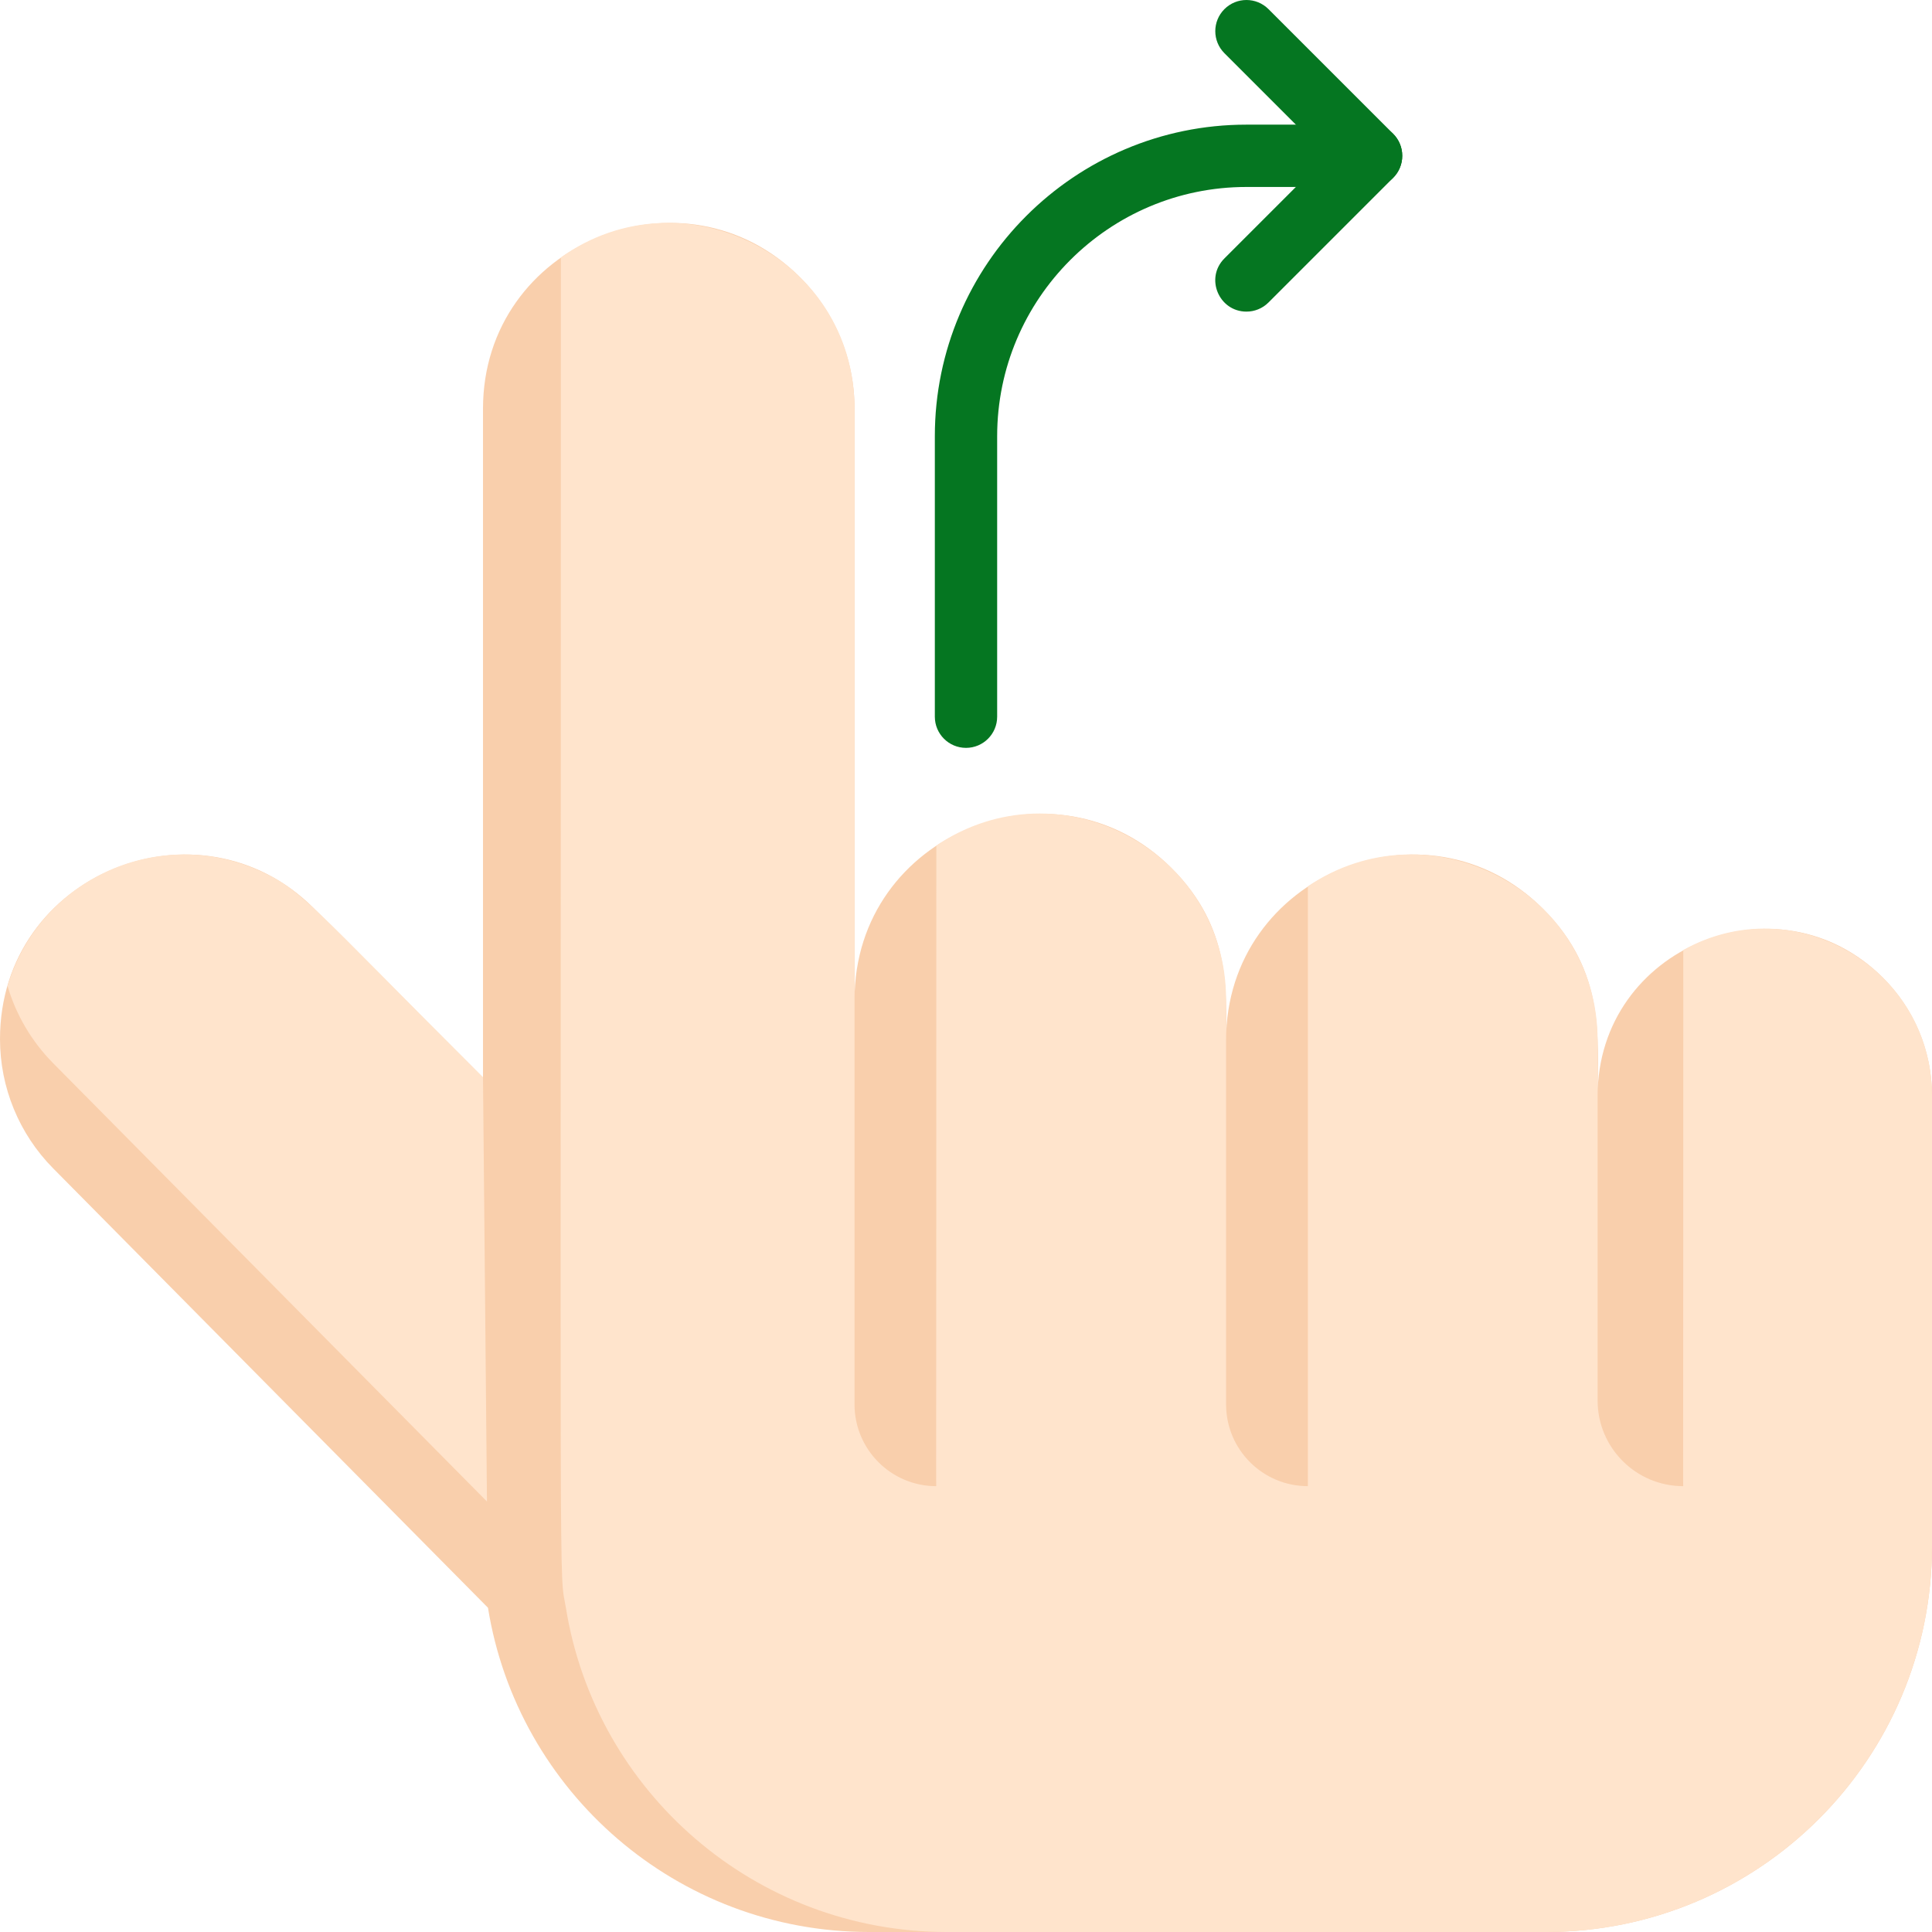
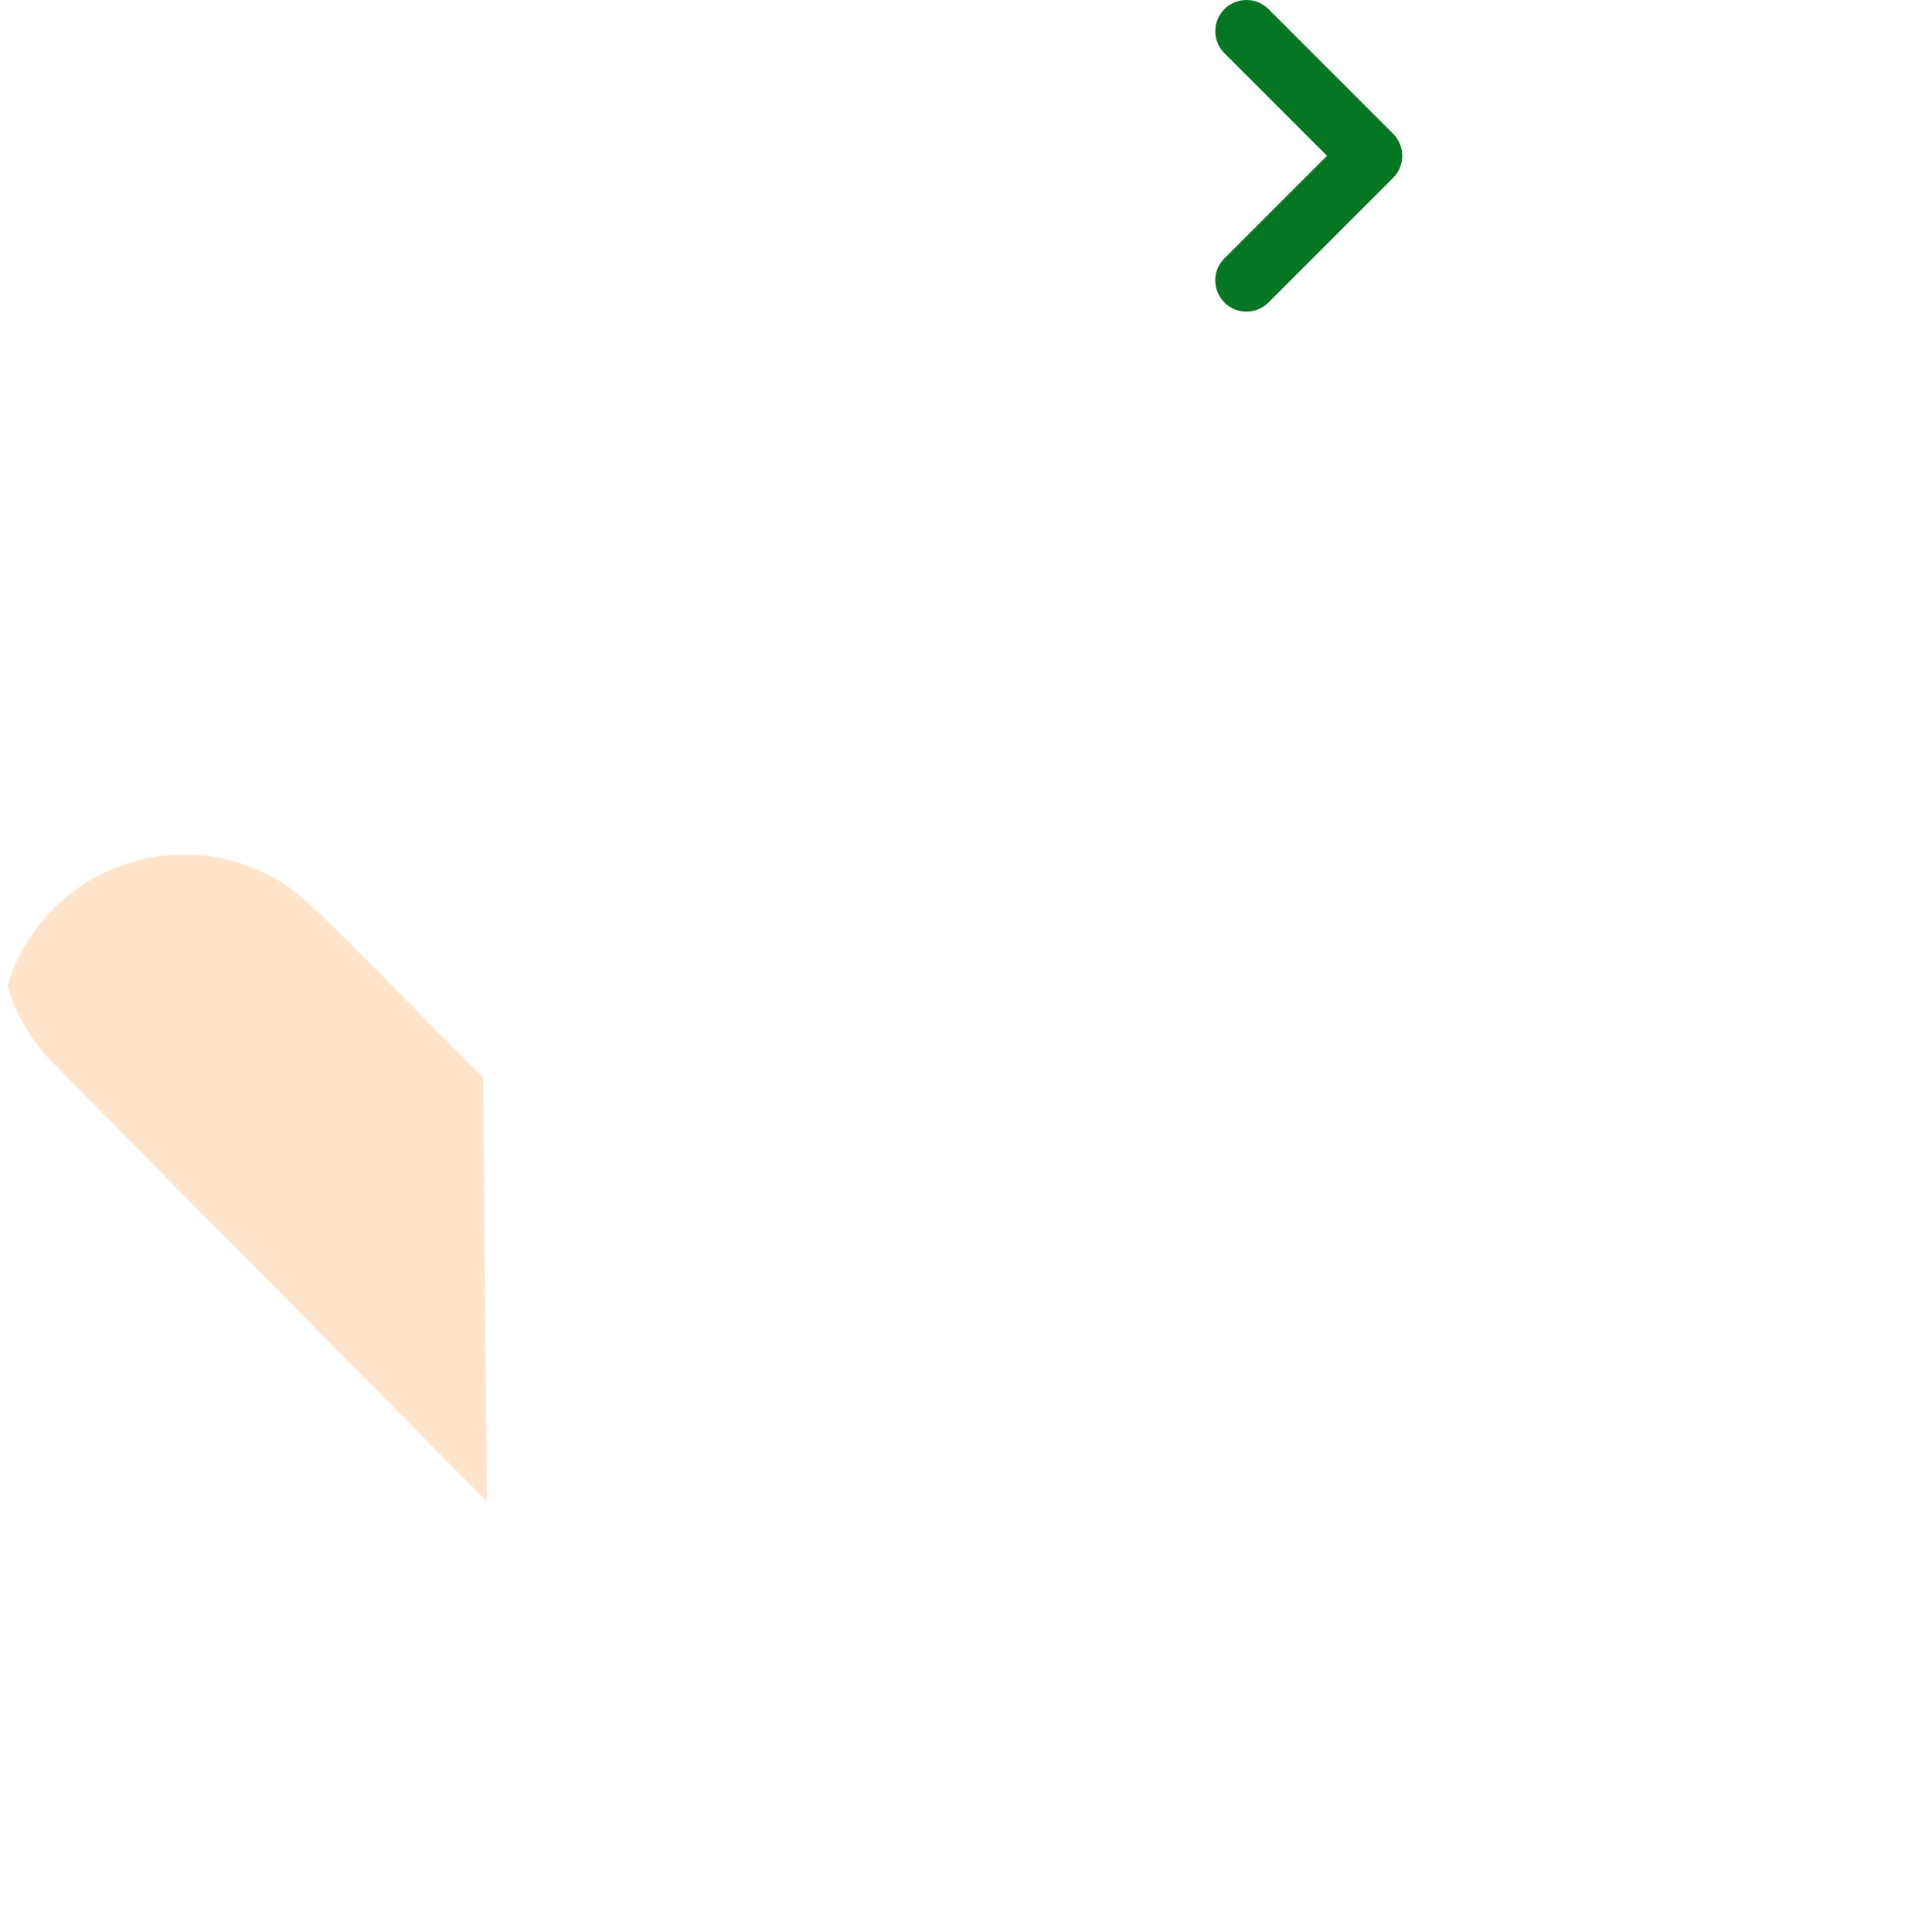
<svg xmlns="http://www.w3.org/2000/svg" width="512" height="512" x="0" y="0" viewBox="0 0 496 496" style="enable-background:new 0 0 512 512" xml:space="preserve" class="">
  <g>
-     <path d="m248 192c-4.418 0-8-3.582-8-8v-72c0-44.112 35.888-80 80-80h32c4.418 0 8 3.582 8 8s-3.582 8-8 8h-32c-35.29 0-64 28.71-64 64v72c0 4.418-3.582 8-8 8z" fill="#057621" data-original="#ef6767" style="" />
    <path d="m320 80c-7.065 0-10.711-8.602-5.657-13.657l26.344-26.343-26.344-26.343c-3.124-3.125-3.124-8.189 0-11.314 3.125-3.123 8.189-3.123 11.314 0l32 32c3.124 3.125 3.124 8.189 0 11.314l-32 32c-1.562 1.562-3.609 2.343-5.657 2.343z" fill="#057621" data-original="#ef6767" style="" />
-     <path d="m483.433 251.028c-26.856-26.814-73.279-7.942-73.279 30.356 0-14.822 2.1-31.953-13.974-48.026-29.828-29.828-81.411-8.799-81.411 33.719 0-12.58 1.394-28.819-13.974-44.187-29.704-29.704-81.411-9.004-81.411 33.73v-151.697c0-13.163-5.342-25.086-13.974-33.718-29.825-29.826-81.41-8.805-81.41 33.718v171.692l-43.4-43.4c-29.435-29.435-80.6-8.917-80.6 33.54 0 12.424 4.9 24.359 13.64 33.194l111.636 112.804c7.595 47.203 48.503 83.247 97.852 83.247h173.743c54.751 0 99.129-44.378 99.129-99.129 0-34.804 0-80.988 0-115.487 0-11.851-4.805-22.582-12.567-30.356z" fill="#f9cfac" data-original="#f9cfac" style="" />
    <g fill="#ffe4cc">
      <path d="m125.02 385.49-111.38-112.54c-5.52-5.58-9.51-12.4-11.7-19.79 7.972-26.89 37.541-40.863 63.34-30.19 12.041 4.991 13.8 8.73 58.72 53.65z" fill="#ffe4cc" data-original="#ffe4cc" style="" class="" />
-       <path d="m432.15 243.9c0 140.401-.1 137.64 0 137.64-12.15 0-22-9.85-22-22v-92.46c0-38.573-43.248-60.638-74.38-39.53v153.99c-11.564 0-21-9.369-21-21v-103.92c0-38.081-42.705-60.944-74.39-39.53 0 168.079-.1 164.45 0 164.45-11.598 0-21-9.402-21-21v-255.62c0-39.112-44.308-61.03-75.38-38.83 0 362.655-.519 335.721 1.28 346.66 7.59 47.21 48.5 83.25 97.85 83.25h153.74c54.748 0 99.13-44.382 99.13-99.13 0-34.804 0-80.951 0-115.49 0-32.779-35.386-53.435-63.85-37.48z" fill="#ffe4cc" data-original="#ffe4cc" style="" class="" />
    </g>
  </g>
</svg>